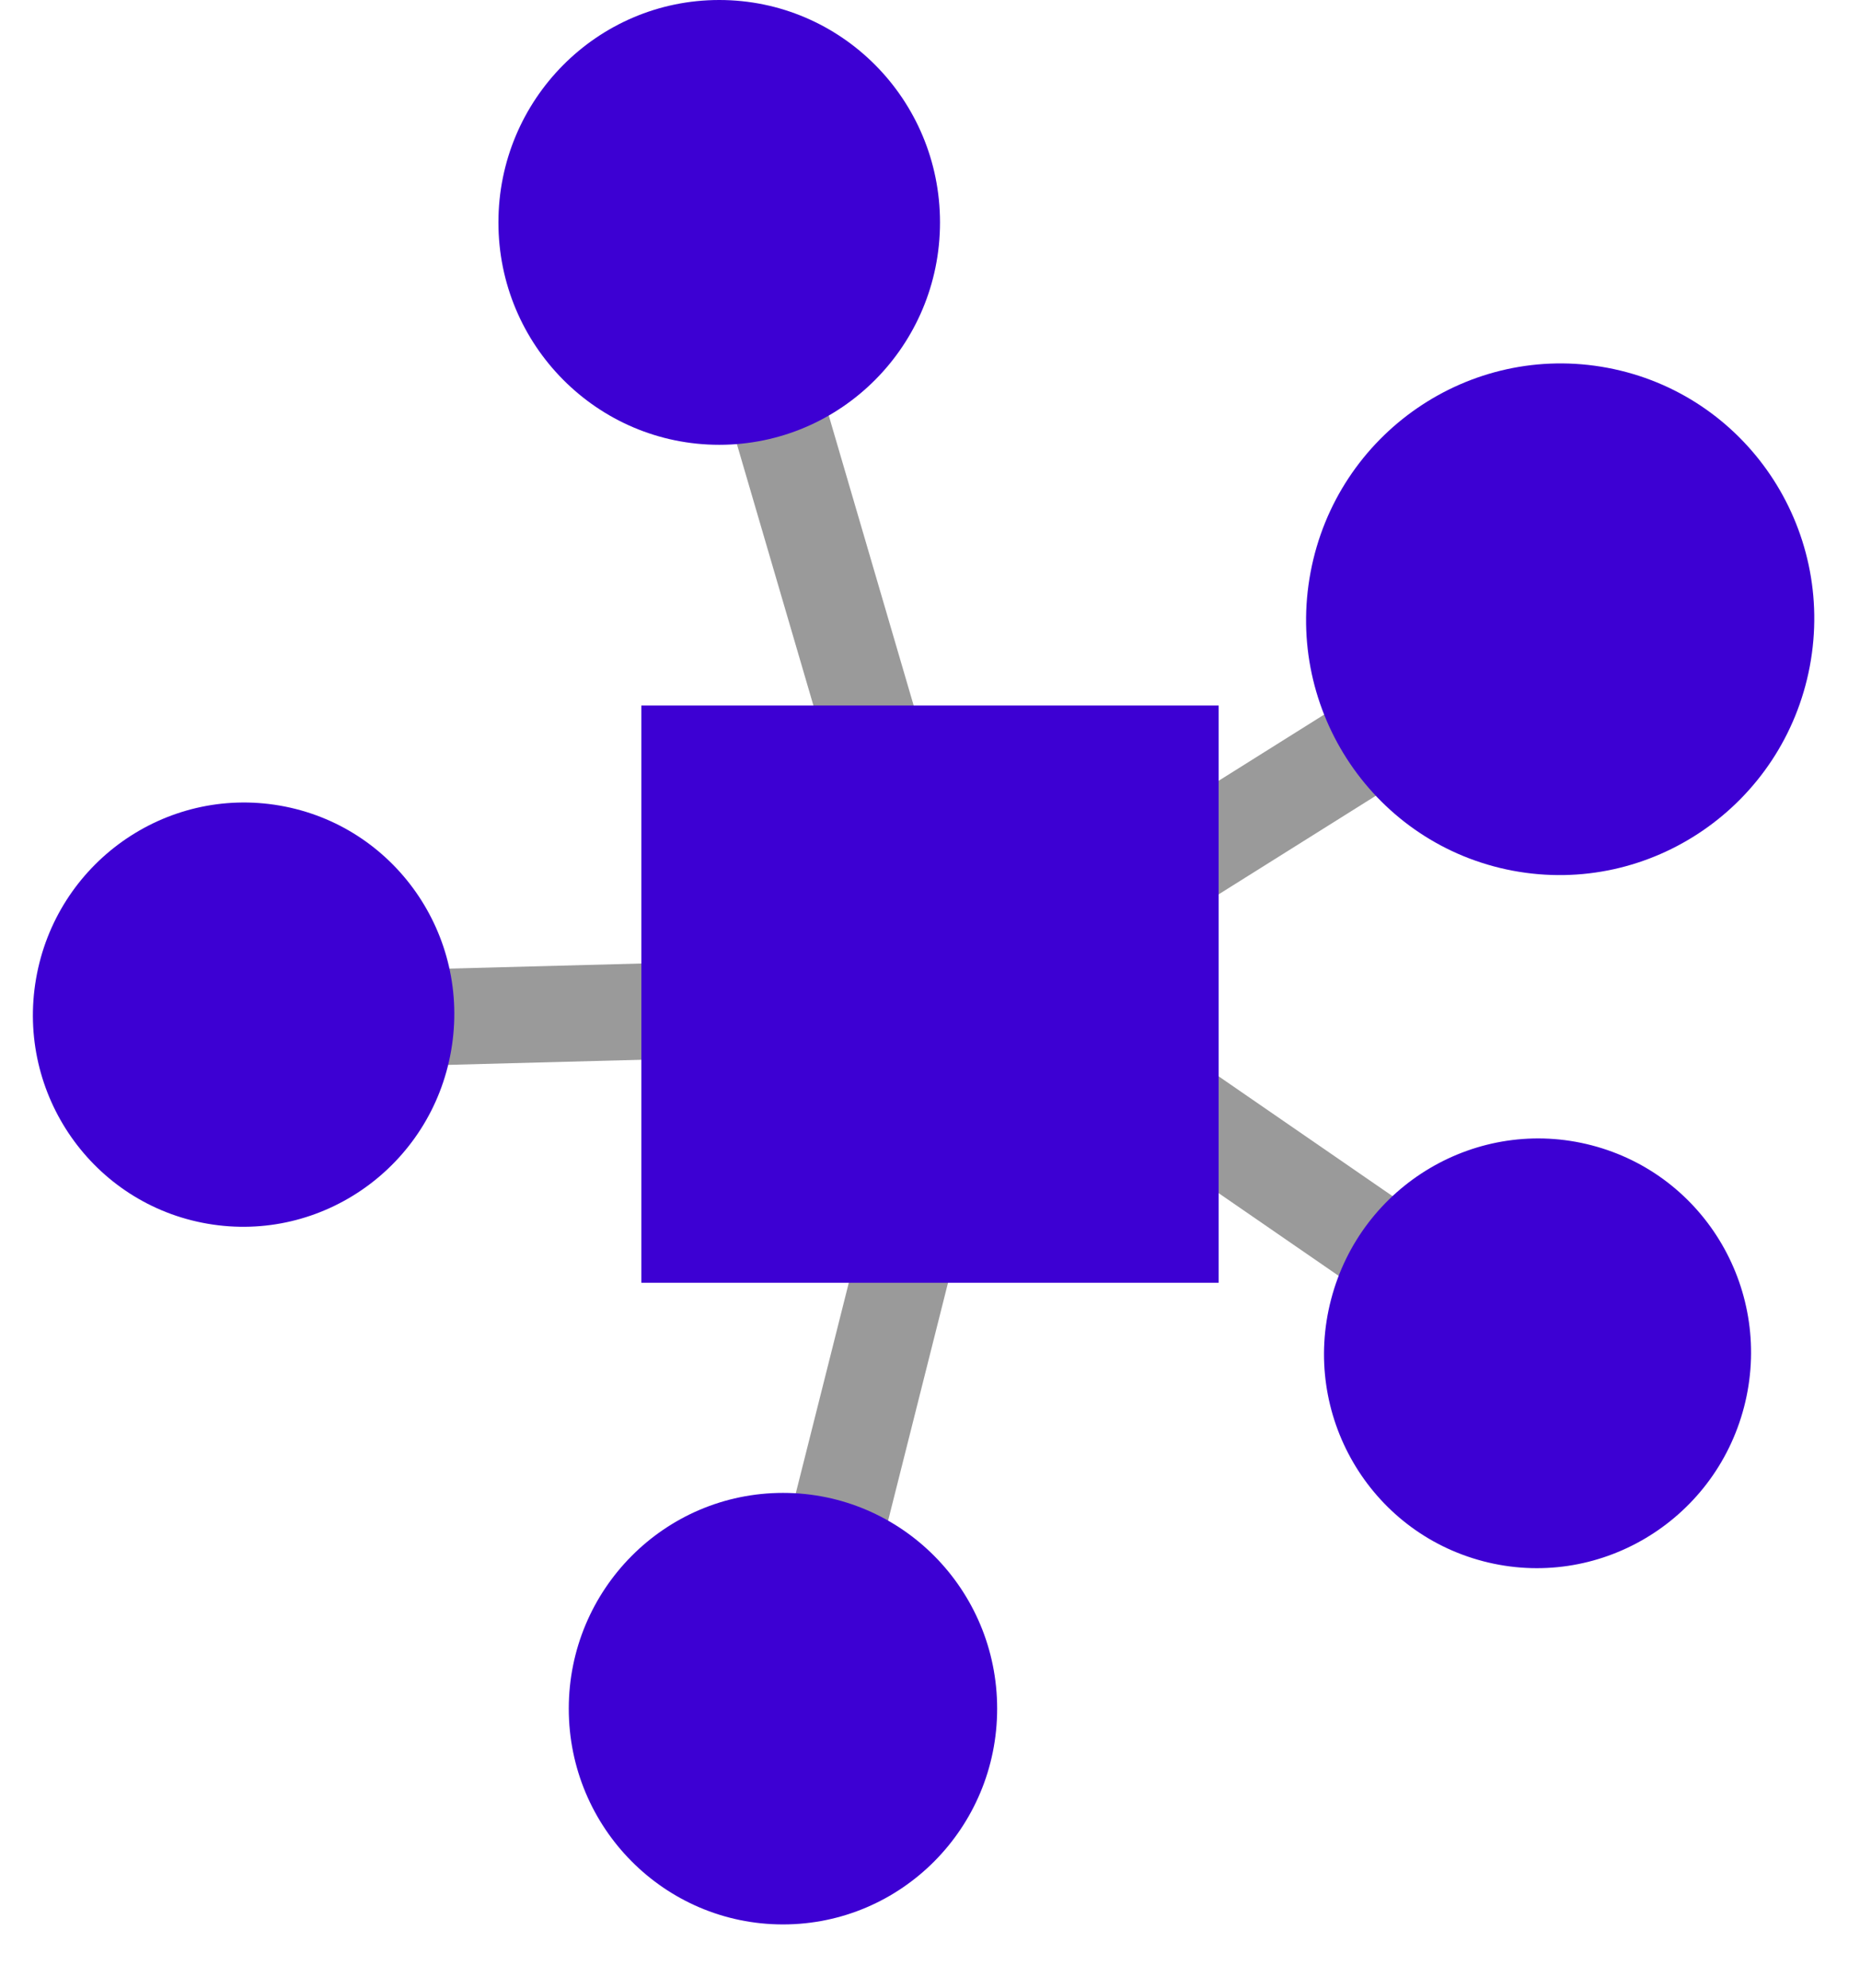
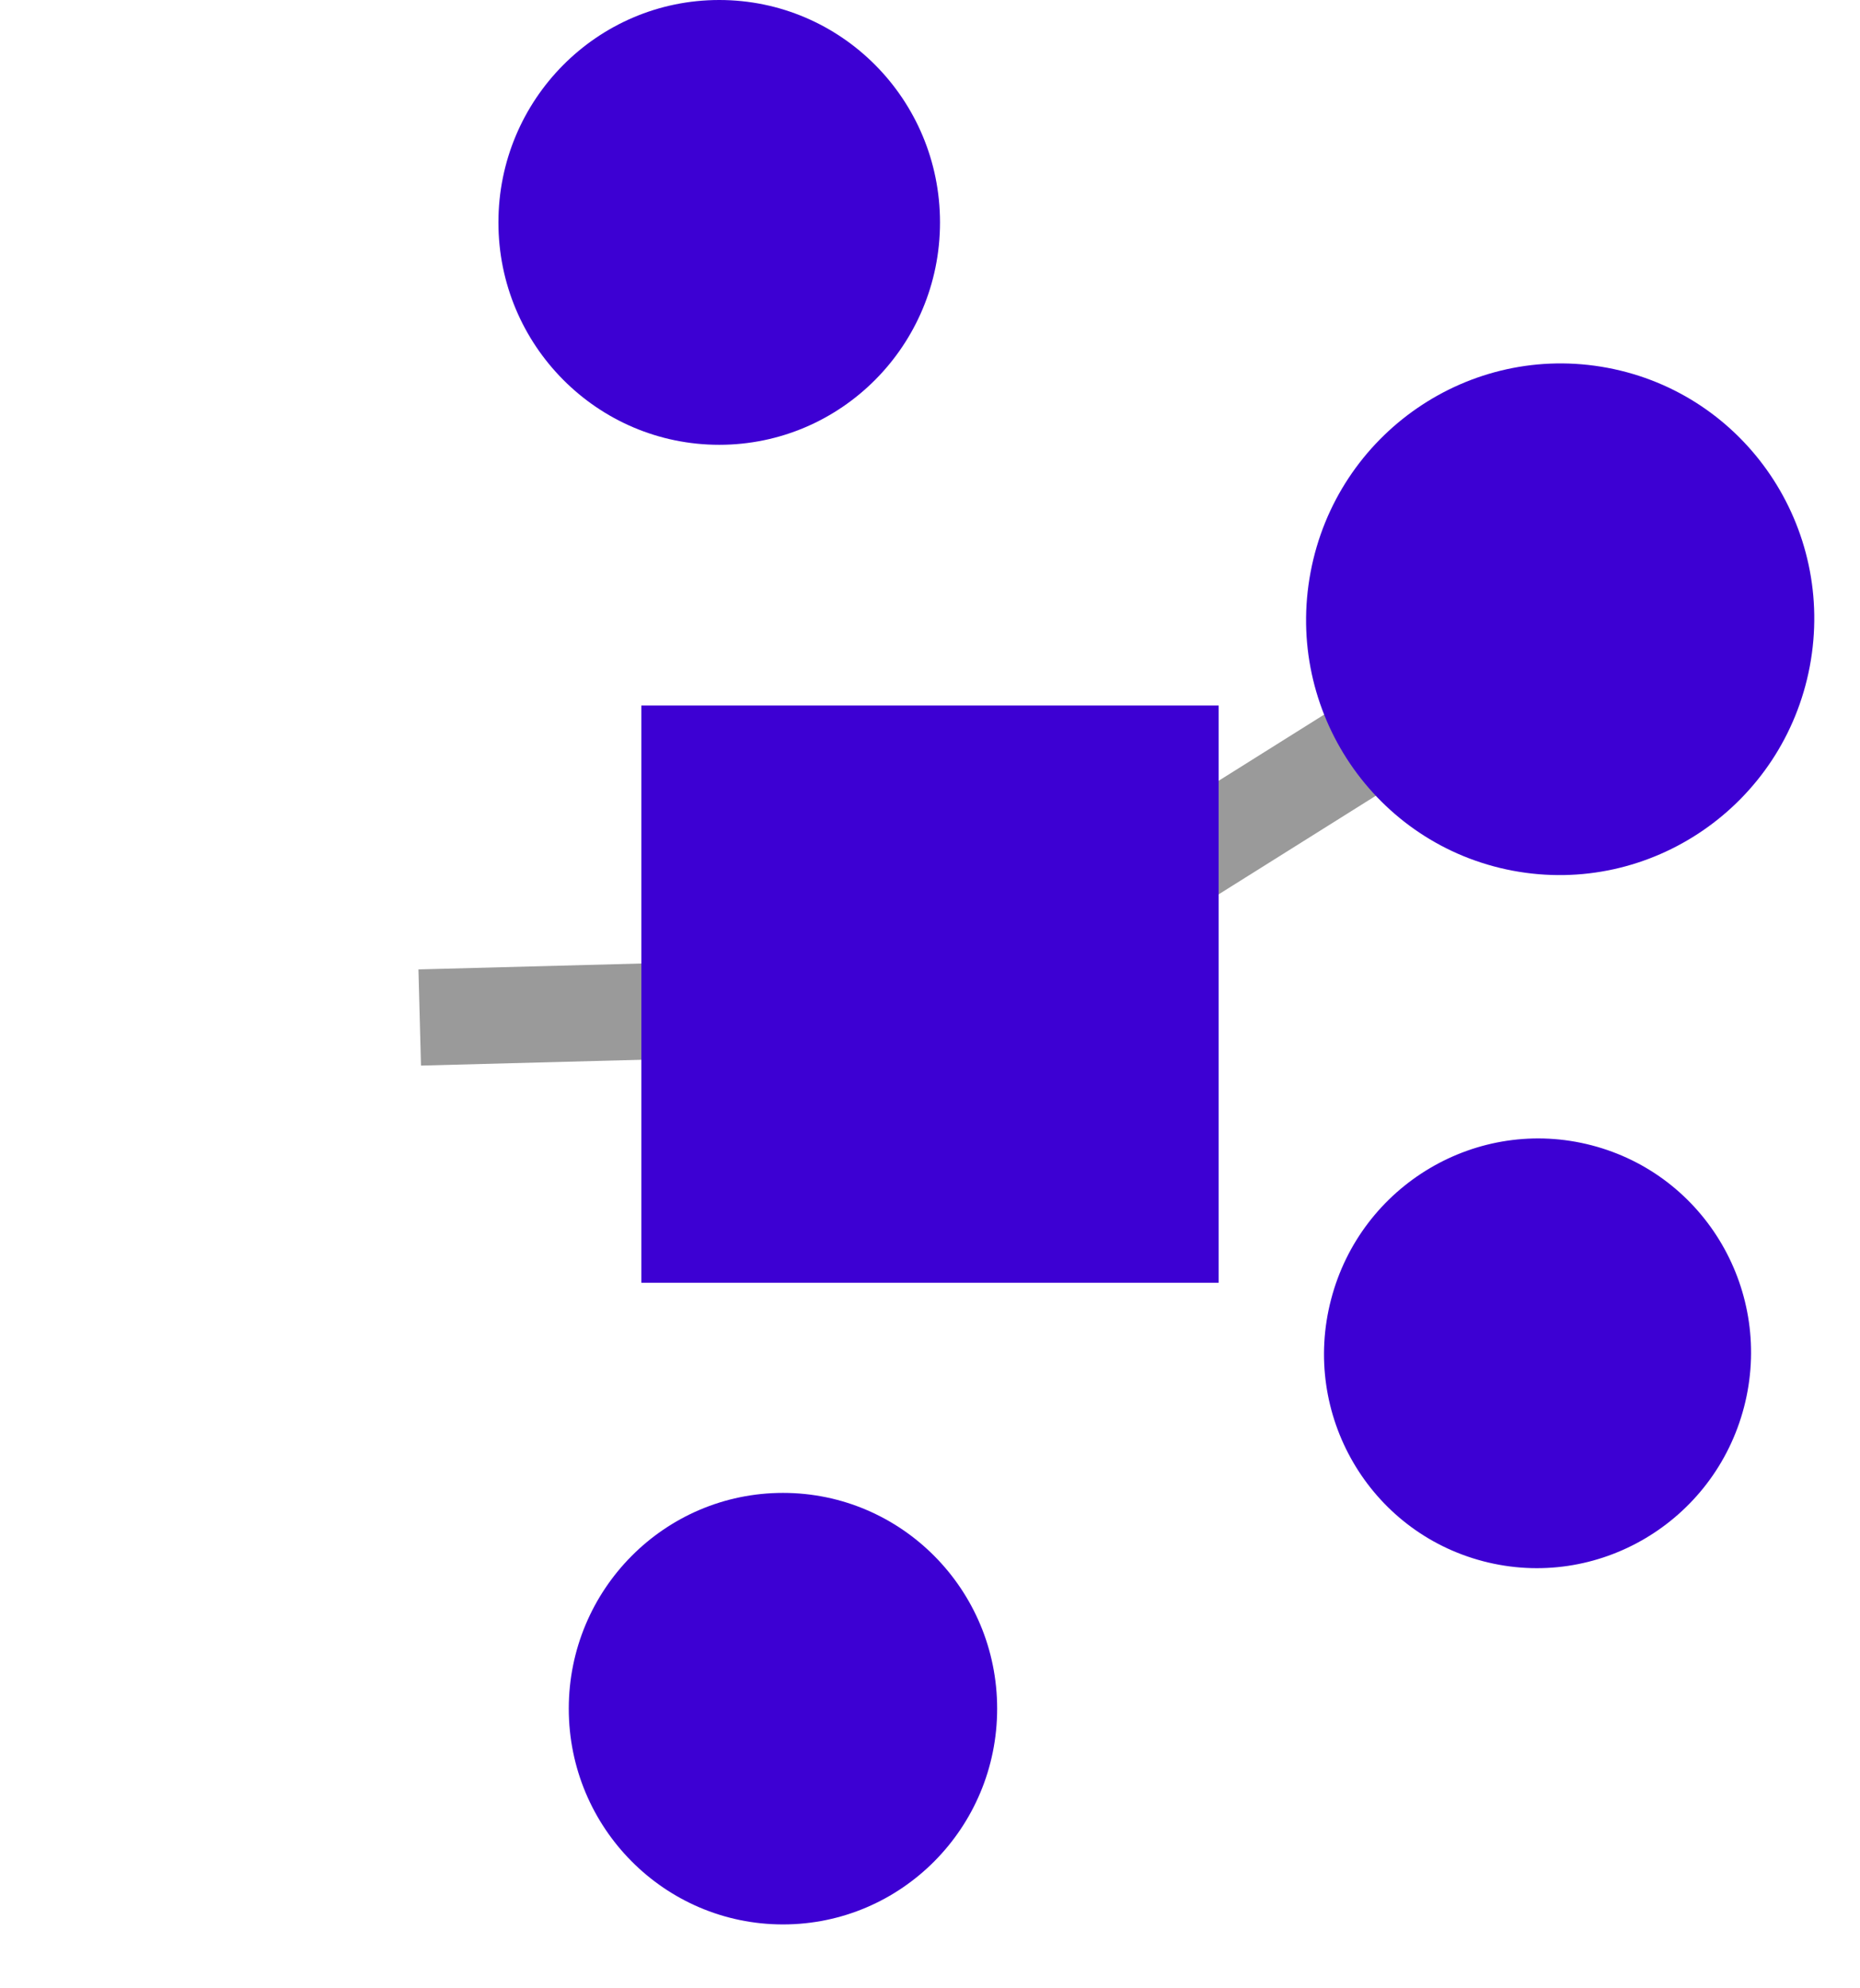
<svg xmlns="http://www.w3.org/2000/svg" width="29" height="31" viewBox="0 0 29 31" fill="none">
-   <path d="M14.832 15.673L12 6" stroke="#9A9A9A" stroke-width="1.5" stroke-miterlimit="10" />
  <path d="M14.999 15.569L21.453 11.52" stroke="#9A9A9A" stroke-width="1.5" stroke-miterlimit="10" />
-   <path d="M21.761 19.594L16.545 16" stroke="#9A9A9A" stroke-width="1.5" stroke-miterlimit="10" />
-   <path d="M13 24L14.656 17.424" stroke="#9A9A9A" stroke-width="1.5" stroke-miterlimit="10" />
  <path d="M6.544 15.864L12.248 15.713" stroke="#9A9A9A" stroke-width="1.5" stroke-miterlimit="10" />
  <path d="M11.214 6.935C13.115 6.935 14.656 5.383 14.656 3.468C14.656 1.552 13.115 0 11.214 0C9.313 0 7.771 1.552 7.771 3.468C7.771 5.383 9.313 6.935 11.214 6.935Z" fill="#3D00D3" />
  <path d="M23.585 13.575C25.734 13.98 27.808 12.555 28.217 10.39C28.625 8.225 27.215 6.141 25.065 5.735C22.916 5.329 20.842 6.755 20.434 8.92C20.025 11.085 21.436 13.169 23.585 13.575Z" fill="#3D00D3" />
-   <path d="M3.235 19.079C5.022 19.388 6.723 18.179 7.034 16.379C7.346 14.579 6.149 12.869 4.362 12.56C2.575 12.251 0.874 13.459 0.562 15.26C0.251 17.06 1.447 18.77 3.235 19.079Z" fill="#3D00D3" />
  <path d="M12.208 30.004C14.052 30.004 15.547 28.498 15.547 26.64C15.547 24.782 14.052 23.276 12.208 23.276C10.363 23.276 8.868 24.782 8.868 26.64C8.868 28.498 10.363 30.004 12.208 30.004Z" fill="#3D00D3" />
  <path d="M23.127 24.342C24.905 24.806 26.725 23.729 27.192 21.938C27.658 20.147 26.595 18.32 24.817 17.857C23.039 17.394 21.219 18.47 20.753 20.261C20.286 22.052 21.349 23.879 23.127 24.342Z" fill="#3D00D3" />
  <rect x="10" y="11" width="9" height="9" fill="#3D00D3" />
</svg>